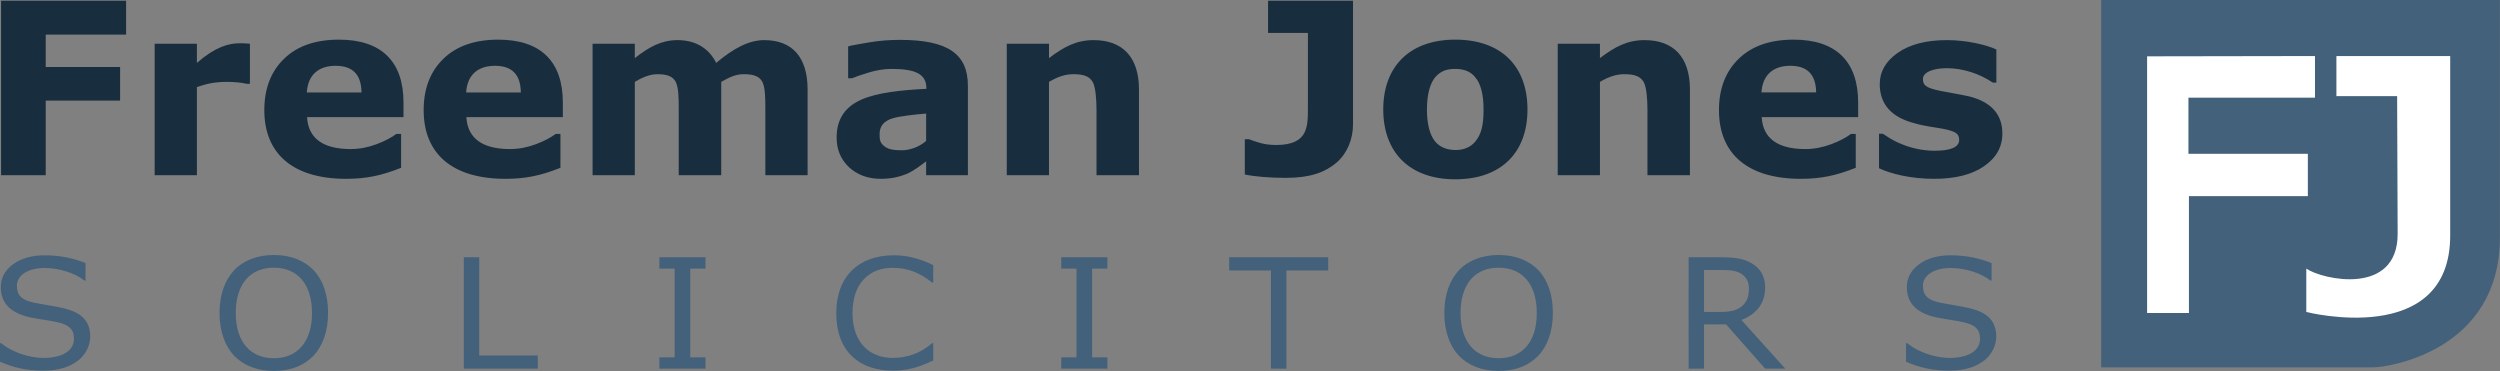
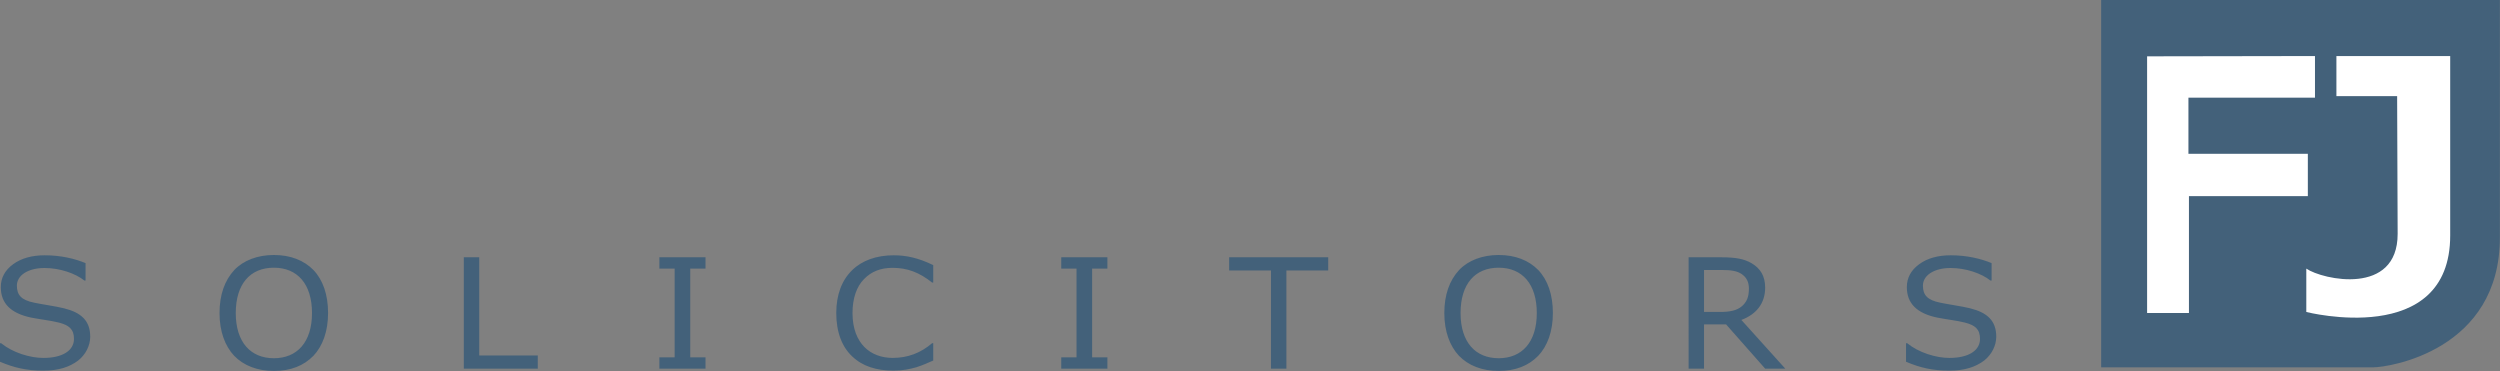
<svg xmlns="http://www.w3.org/2000/svg" xmlns:ns1="http://www.serif.com/" viewBox="0 0 4681 695" fill-rule="evenodd" clip-rule="evenodd" stroke-linejoin="round" stroke-miterlimit="2">
  <rect x="0" y="0" width="4681" height="695" fill="#808080" stroke="none" />
  <g ns1:id="Layer 2" fill-rule="nonzero">
-     <path d="M236.121 64.783H85.601v60.658h139.283v62.904H85.6v139.738H2.025V1.428h234.096v63.355zm231.838 92.11h-6.742c-6.741-2.25-24.712-3.596-35.05-3.596-22.012 0-37.742 2.696-57.512 9.884v164.9h-79.08V81.856h79.08V117.8c34.604-30.104 59.312-36.845 80.879-36.845 5.392 0 13.479.454 18.425.9v75.037zm208.925 16.177c-.45-32.805-15.725-49.876-48.525-49.876-30.108 0-51.675 15.275-53.92 49.875h102.445zm78.633 46.274H574.888c2.25 39.092 29.208 59.763 81.775 59.763 16.625 0 32.354-3.146 48.08-8.988 15.72-5.841 28.304-12.579 37.291-19.32h8.983v63.354c-35.941 14.379-64.7 20.666-102.891 20.666-98.846 0-153.213-46.279-153.213-128.504 0-40.883 12.58-72.787 37.292-96.6C556.917 85.898 591.063 74.22 634.65 74.22c80.425 0 120.866 41.784 120.866 117.717v27.408zm219.701-46.274c-.446-32.805-15.725-49.876-48.525-49.876-30.109 0-51.671 15.275-53.917 49.875h102.442zm78.633 46.274h-180.63c2.25 39.092 29.21 59.763 81.776 59.763 16.625 0 32.354-3.146 48.083-8.988 15.721-5.841 28.3-12.579 37.288-19.32h8.983v63.354c-35.942 14.379-64.7 20.666-102.888 20.666-98.85 0-153.216-46.279-153.216-128.504 0-40.883 12.579-72.787 37.291-96.6 24.713-23.817 58.859-35.496 102.446-35.496 80.425 0 120.867 41.784 120.867 117.717v27.408zm296.534-66.046v174.784h-79.53V204.969c0-23.813-.45-40.438-5.391-51.22-5.392-10.338-15.28-14.83-34.6-14.83-15.721 0-31 7.637-42.234 14.38v174.783h-79.079V81.856h79.08v26.959c26.958-21.117 49.874-33.7 79.979-33.7 32.8 0 58.412 14.379 72.337 42.687 31.9-26.958 61.108-42.687 89.867-42.687 53.467 0 81.325 32.8 81.325 92.562v160.405h-79.08V204.969c0-23.813-.45-40.438-5.391-51.22-5.396-10.338-15.28-14.83-35.05-14.83-13.03 0-24.263 4.046-42.233 14.38m383.708 110.53v-51.221c-21.566 1.8-50.325 4.941-62.904 8.987-15.725 4.942-24.258 13.93-24.258 29.65 0 10.338.891 15.73 7.637 21.571 7.188 5.842 14.375 8.538 34.146 8.538 15.725 0 33.25-6.742 45.38-17.525m0 38.195c-8.534 6.738-22.463 17.071-33.697 22.463-15.725 6.737-31.454 10.333-51.225 10.333-23.812 0-43.579-7.187-59.308-21.566-15.73-14.825-23.363-33.25-23.363-55.713 0-35.946 17.075-57.962 46.28-70.996 29.204-13.029 75.037-17.97 121.766-20.216v-1.35c0-27.409-22.47-35.946-65.604-35.946-13.029 0-27.408 2.245-42.233 6.741-14.83 4.492-25.163 8.088-31.454 10.784h-7.188V86.799c8.538-2.246 22.013-4.496 40.438-7.637 18.87-3.146 37.746-4.496 56.612-4.496 89.863 0 127.159 26.512 127.159 85.82v167.597h-78.184v-26.059zm398.537 26.058h-79.53V205.866c0-19.767-1.795-42.234-6.74-51.671-5.838-10.784-16.168-15.275-36.393-15.275-14.379 0-28.308 4.041-45.829 14.379v174.783h-79.079V81.857h79.08v26.959c28.303-21.567 51.67-33.7 83.57-33.7 53.471 0 84.921 31.004 84.921 92.562v160.404zm400.775-95.705c0 28.305-10.783 54.367-30.554 71.892-21.567 18.42-49.875 28.758-94.804 28.758-30.104 0-57.513-2.245-77.283-6.291v-66.054h7.641c14.375 4.941 27.404 10.787 51.221 10.787 30.554 0 45.83-8.987 53.021-23.367 6.737-14.375 6.292-29.654 6.292-56.612V61.636h-74.588V1.427h159.054v230.95zm229.142 32.353c10.334-12.584 15.275-28.309 15.275-59.309 0-28.758-5.391-48.529-14.829-59.762-8.983-12.13-22.458-16.625-38.187-16.625-14.83 0-26.513 3.146-37.296 15.28-9.43 11.228-15.725 31-15.725 61.107 0 26.955 5.391 46.725 14.829 58.859 8.983 11.233 22.467 16.625 39.087 16.625 14.375 0 27.863-4.946 36.846-16.175m97.5-59.763c0 80.88-49.425 130.75-135.241 130.75-84.917 0-134.796-49.87-134.796-130.75 0-81.325 50.325-130.75 134.796-130.75 86.266 0 135.241 49.875 135.241 130.75m304.184 123.115h-79.53V205.866c0-19.767-1.8-42.234-6.741-51.671-5.838-10.784-16.17-15.275-36.392-15.275-14.379 0-28.308 4.041-45.829 14.379v174.783h-79.08V81.857h79.08v26.959c28.304-21.567 51.675-33.7 83.571-33.7 53.47 0 84.92 31.004 84.92 92.562v160.404zm236.329-155.012c-.446-32.805-15.725-49.876-48.525-49.876-30.104 0-51.67 15.275-53.917 49.875h102.442zm78.634 46.274h-180.63c2.25 39.092 29.209 59.763 81.78 59.763 16.625 0 32.35-3.146 48.079-8.988 15.72-5.841 28.3-12.579 37.291-19.32h8.984v63.354c-35.946 14.379-64.7 20.666-102.892 20.666-98.85 0-153.217-46.279-153.217-128.504 0-40.883 12.584-72.787 37.292-96.6 24.712-23.817 58.858-35.496 102.442-35.496 80.429 0 120.87 41.784 120.87 117.717v27.408zm270.029 30.556c0 25.613-11.688 45.834-34.6 61.559-22.917 15.725-53.917 23.362-93.454 23.362-43.584 0-80.88-9.437-102.9-19.767V250.35h7.191c8.538 5.392 16.625 12.134 35.946 19.771 16.18 6.738 37.742 12.13 61.109 12.13 31 0 45.829-7.188 45.829-20.217 0-12.134-6.738-16.18-31.454-21.121-12.13-2.246-35.046-4.942-51.221-9.884-44.93-11.233-66.046-36.845-66.046-73.237 0-23.817 11.233-43.138 33.696-58.863 22.462-15.725 53.02-23.812 92.108-23.812 36.396 0 73.242 8.537 92.563 17.52v62.009h-6.738c-23.817-16.175-55.27-26.963-85.825-26.963-25.158 0-44.93 7.192-44.93 20.221 0 11.234 4.497 16.625 33.7 22.467 16.172 3.146 35.497 6.292 53.918 10.338 41.337 10.779 61.108 34.591 61.108 69.191" fill="#182d3e" />
    <path d="M168.934 630.586c0 16.346-8.43 33.27-22.58 44.454-15.666 11.754-35.537 18.934-65.35 18.934-31.316 0-54.803-5.459-81.003-16.638v-34.708h2.108c11.142 8.9 23.792 15.495 38.246 20.37 14.754 4.875 28.308 7.167 40.95 7.167 36.137 0 57.217-14.054 57.217-35.567 0-18.345-9.338-25.804-28.609-30.679-14.754-3.725-31.92-5.45-51.196-9.183-38.841-8.025-57.208-26.958-57.208-57.07 0-17.488 7.825-31.83 23.183-43.013 15.363-11.184 35.234-16.638 59.025-16.638 30.413 0 56.309 6.313 76.488 14.625v32.692h-2.113c-16.858-13.471-46.066-23.513-74.675-23.513-31.02 0-51.796 13.763-51.796 32.988 0 17.487 8.134 26.954 31.917 31.829 6.325 1.433 15.363 2.867 26.8 4.875 11.746 2.004 21.38 3.725 29.513 5.737 32.52 8.03 49.083 23.517 49.083 53.338M584.18 586.14c0-54.208-27.104-84.892-71.367-84.892-44.567 0-71.37 30.684-71.37 84.892 0 54.775 28.008 84.6 71.37 84.6 43.363 0 71.367-29.825 71.367-84.6m2.708-80.587c17.771 18.641 27.404 46.166 27.404 80.587 0 34.417-10.237 61.942-27.404 80.013-18.07 18.641-42.762 28.391-74.075 28.391-31.02 0-56.612-10.045-74.383-28.391-17.163-18.359-27.4-45.596-27.4-80.013 0-34.125 9.637-61.087 27.7-80.587 17.166-18.071 43.67-28.109 74.083-28.109 31.313 0 56.313 10.038 74.075 28.109m420.059 184.683H868.426V481.748h28.908V665.57h109.613v24.667zm314.067 0h-86.425v-21.225h28.608V502.969h-28.608v-21.22h86.425v21.22h-28.609v166.042h28.609v21.225zm426.388-15.196c-10.842 4.588-17.467 8.034-31.621 12.613-12.042 3.446-25.896 6.32-42.763 6.32-31.612 0-57.817-8.029-77.087-26.387-18.967-17.5-30.113-45.03-30.113-81.446 0-34.42 10.538-61.667 29.813-80.304 18.366-18.071 45.47-27.821 77.696-27.821 23.183 0 45.466 4.592 74.075 18.358v32.696h-2.113c-24.092-19.22-46.67-27.541-74.075-27.541-21.98 0-39.446 6.595-53.6 21.225-13.55 13.775-21.38 35.566-21.38 63.387 0 29.542 9.03 50.18 22.28 63.663 13.554 13.766 32.525 20.362 53 20.362 28.008 0 52.396-9.179 73.775-27.537h2.113v32.412zm326.108 15.196h-86.425v-21.225h28.608V502.969h-28.608v-21.22h86.425v21.22h-28.608v166.042h28.608v21.225zm413.438-183.833h-78.296v183.833h-28.908V506.403h-78.292v-24.655h185.496v24.655zm390.55 79.737c0-54.208-27.1-84.892-71.362-84.892-44.571 0-71.371 30.684-71.371 84.892 0 54.775 28.008 84.6 71.37 84.6 43.363 0 71.363-29.825 71.363-84.6m2.713-80.587c17.766 18.641 27.408 46.166 27.408 80.587 0 34.417-10.242 61.942-27.408 80.013-18.071 18.641-42.759 28.391-74.075 28.391-31.021 0-56.617-10.045-74.384-28.391-17.162-18.359-27.4-45.596-27.4-80.013 0-34.125 9.638-61.087 27.705-80.587 17.162-18.071 43.658-28.109 74.079-28.109 31.316 0 56.308 10.038 74.075 28.109m394.463 34.983c0-12.33-4.217-21.221-14.15-27.821-8.438-5.45-19.875-7.162-35.538-7.162h-34.33v78.57h29.51c18.37 0 31.92-2.583 41.562-10.891 8.729-7.75 12.946-16.93 12.946-32.696m68.054 149.7h-37.642l-73.175-82.88h-41.254v82.88h-28.908V481.748h61.129c26.5 0 42.762 2.859 56.916 11.18 15.959 9.462 25.292 23.516 25.292 45.6 0 29.829-16.867 50.187-44.562 60.512l82.204 91.196zm395.071-59.65c0 16.346-8.433 33.27-22.588 44.454-15.658 11.754-35.529 18.934-65.341 18.934-31.321 0-54.809-5.459-81.004-16.638v-34.708h2.112c11.138 8.9 23.783 15.495 38.238 20.37 14.754 4.875 28.308 7.167 40.954 7.167 36.133 0 57.216-14.054 57.216-35.567 0-18.345-9.337-25.804-28.608-30.679-14.754-3.725-31.92-5.45-51.192-9.183-38.845-8.025-57.22-26.958-57.22-57.07 0-17.488 7.833-31.83 23.191-43.013 15.354-11.184 35.238-16.638 59.021-16.638 30.417 0 56.313 6.313 76.483 14.625v32.692h-2.104c-16.862-13.471-46.07-23.513-74.679-23.513-31.017 0-51.792 13.763-51.792 32.988 0 17.487 8.125 26.954 31.917 31.829 6.33 1.433 15.358 2.867 26.804 4.875 11.738 2.004 21.38 3.725 29.509 5.737 32.52 8.03 49.083 23.517 49.083 53.338M3934.232.002V687.84h508.888c31.067 0 237.667-32.158 237.667-243.258V.002h-746.555z" fill="#43617a" />
    <path d="M4334.57 104.936v77.925h-236.95v105.096h223.575v79.304h-222.617v218.8h-78.345V105.469l314.337-.533zm40.125 0v75.058h113.7s.955 228.354.955 257.975c0 116.559-140.45 85.988-171.026 64.971v81.213s269.434 68.787 269.434-143.326V104.936h-213.063z" fill="#fff" />
  </g>
</svg>